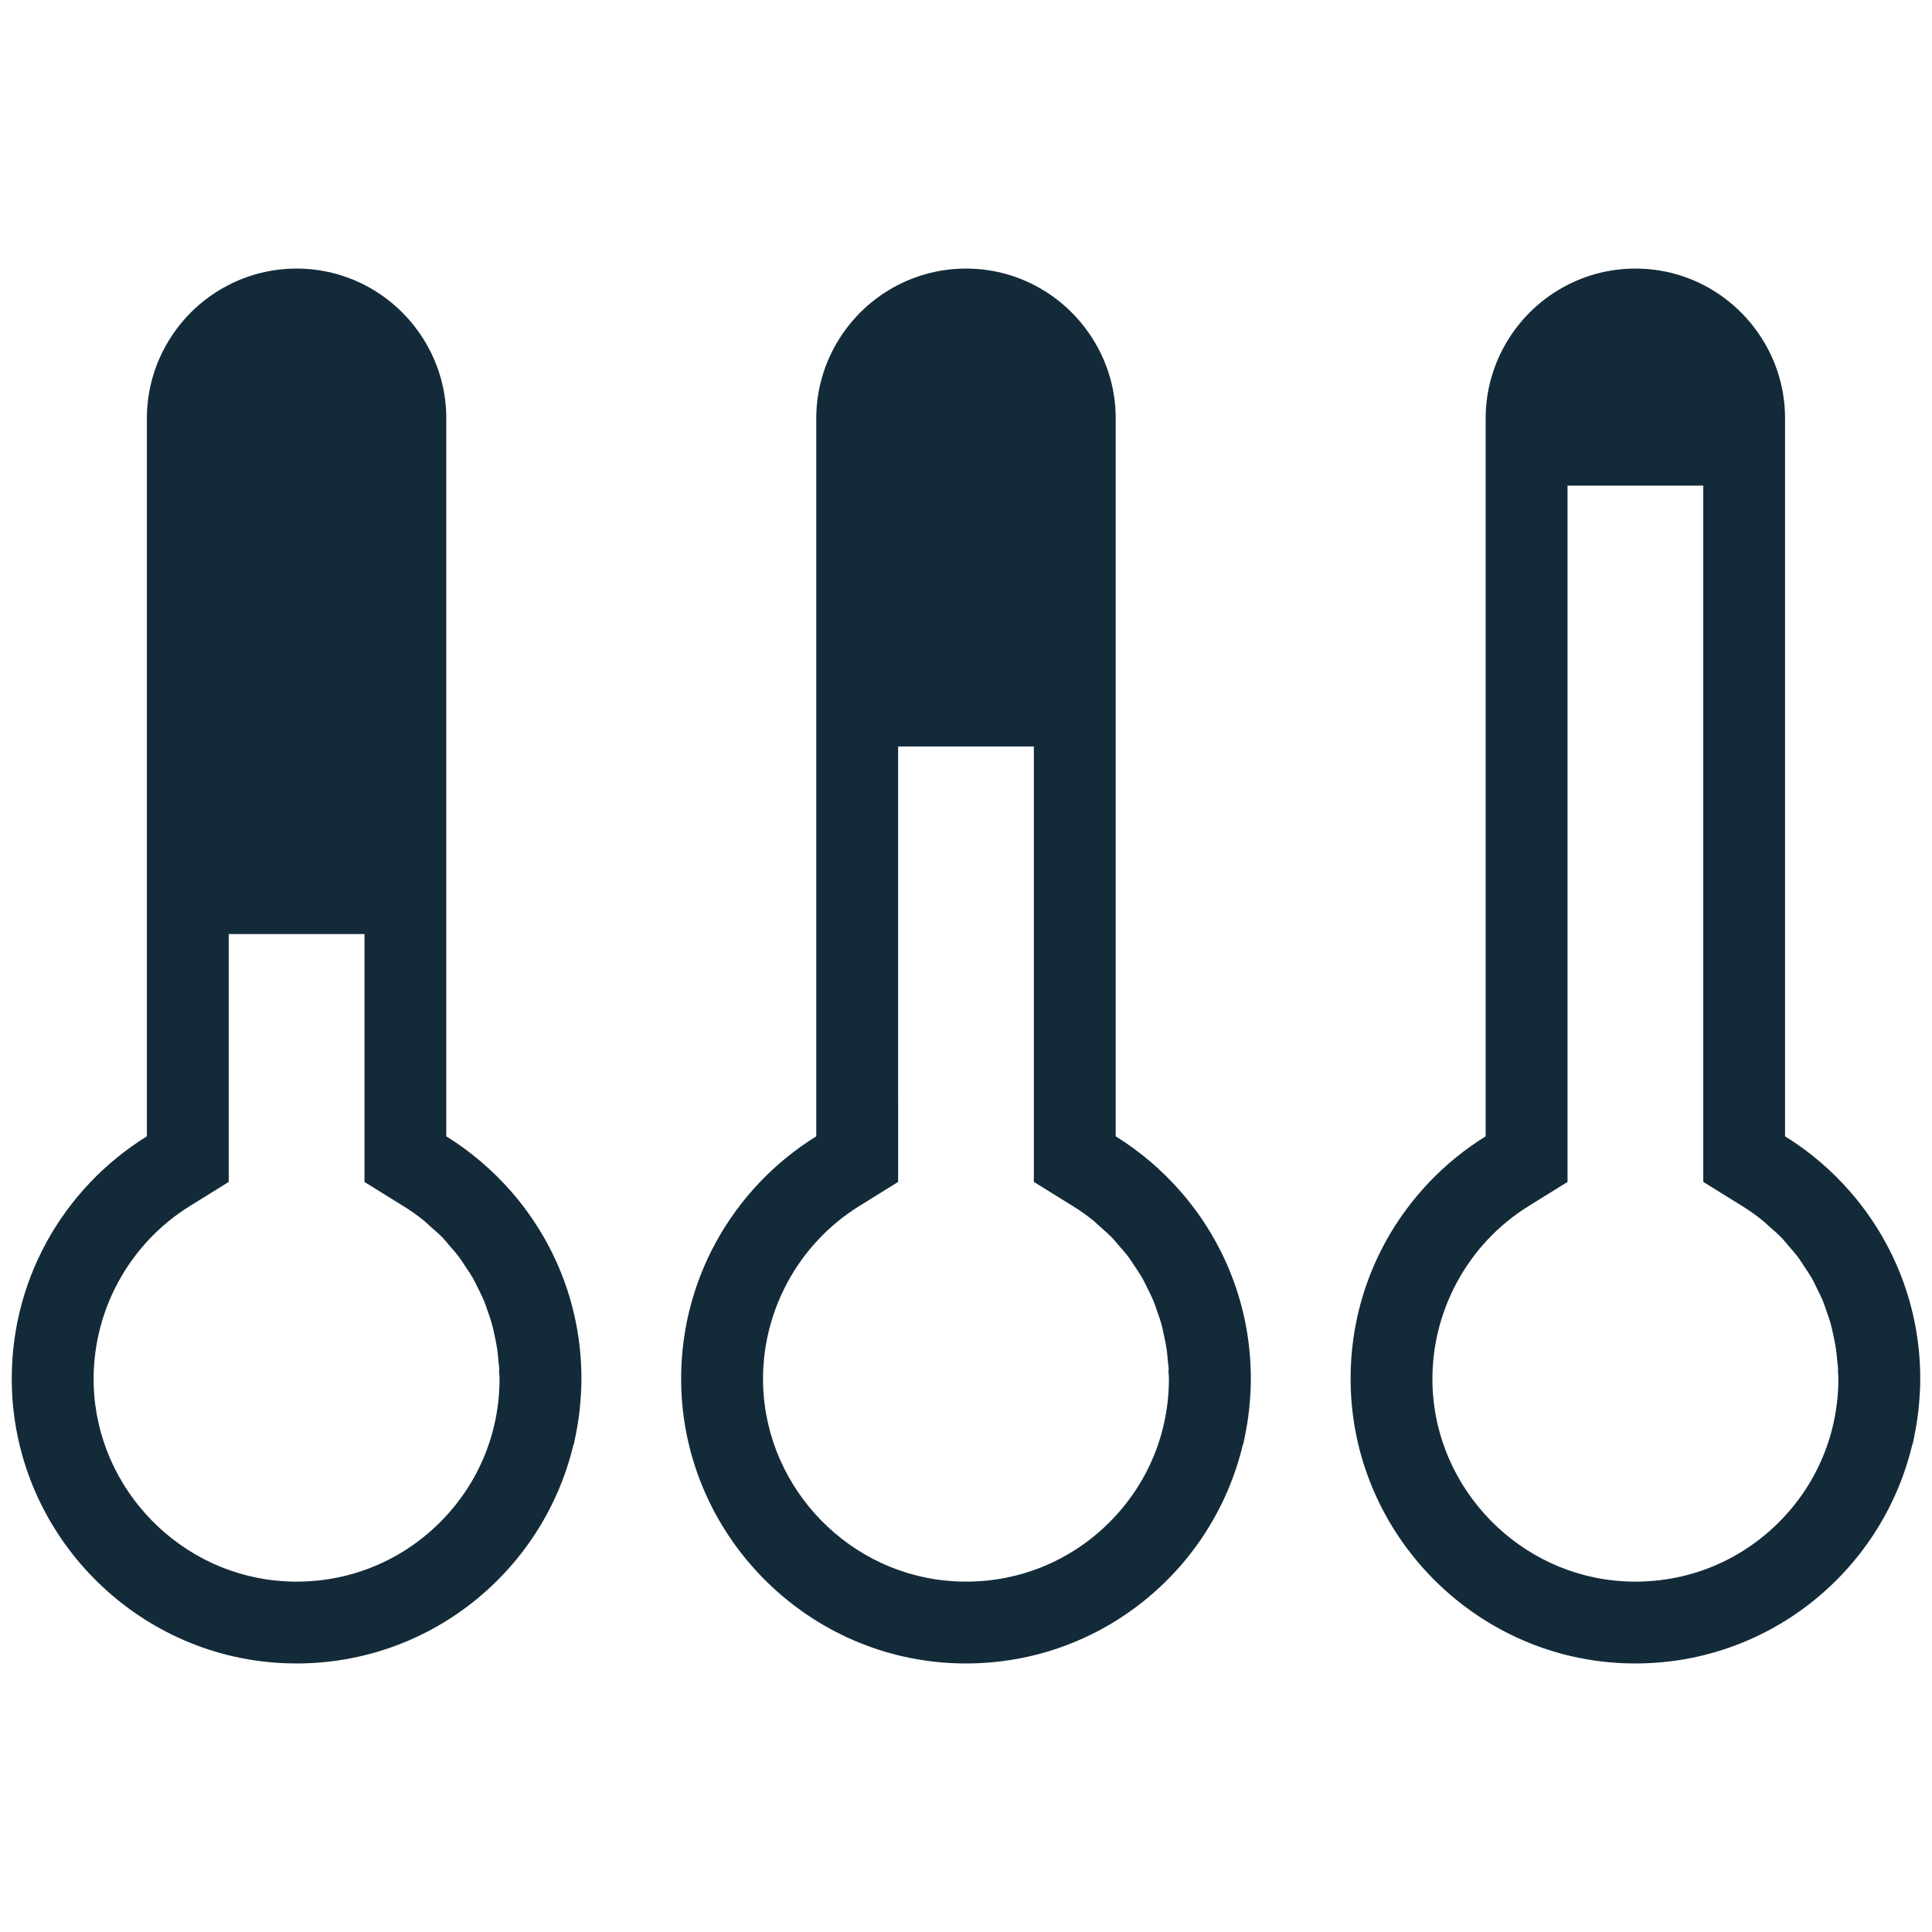
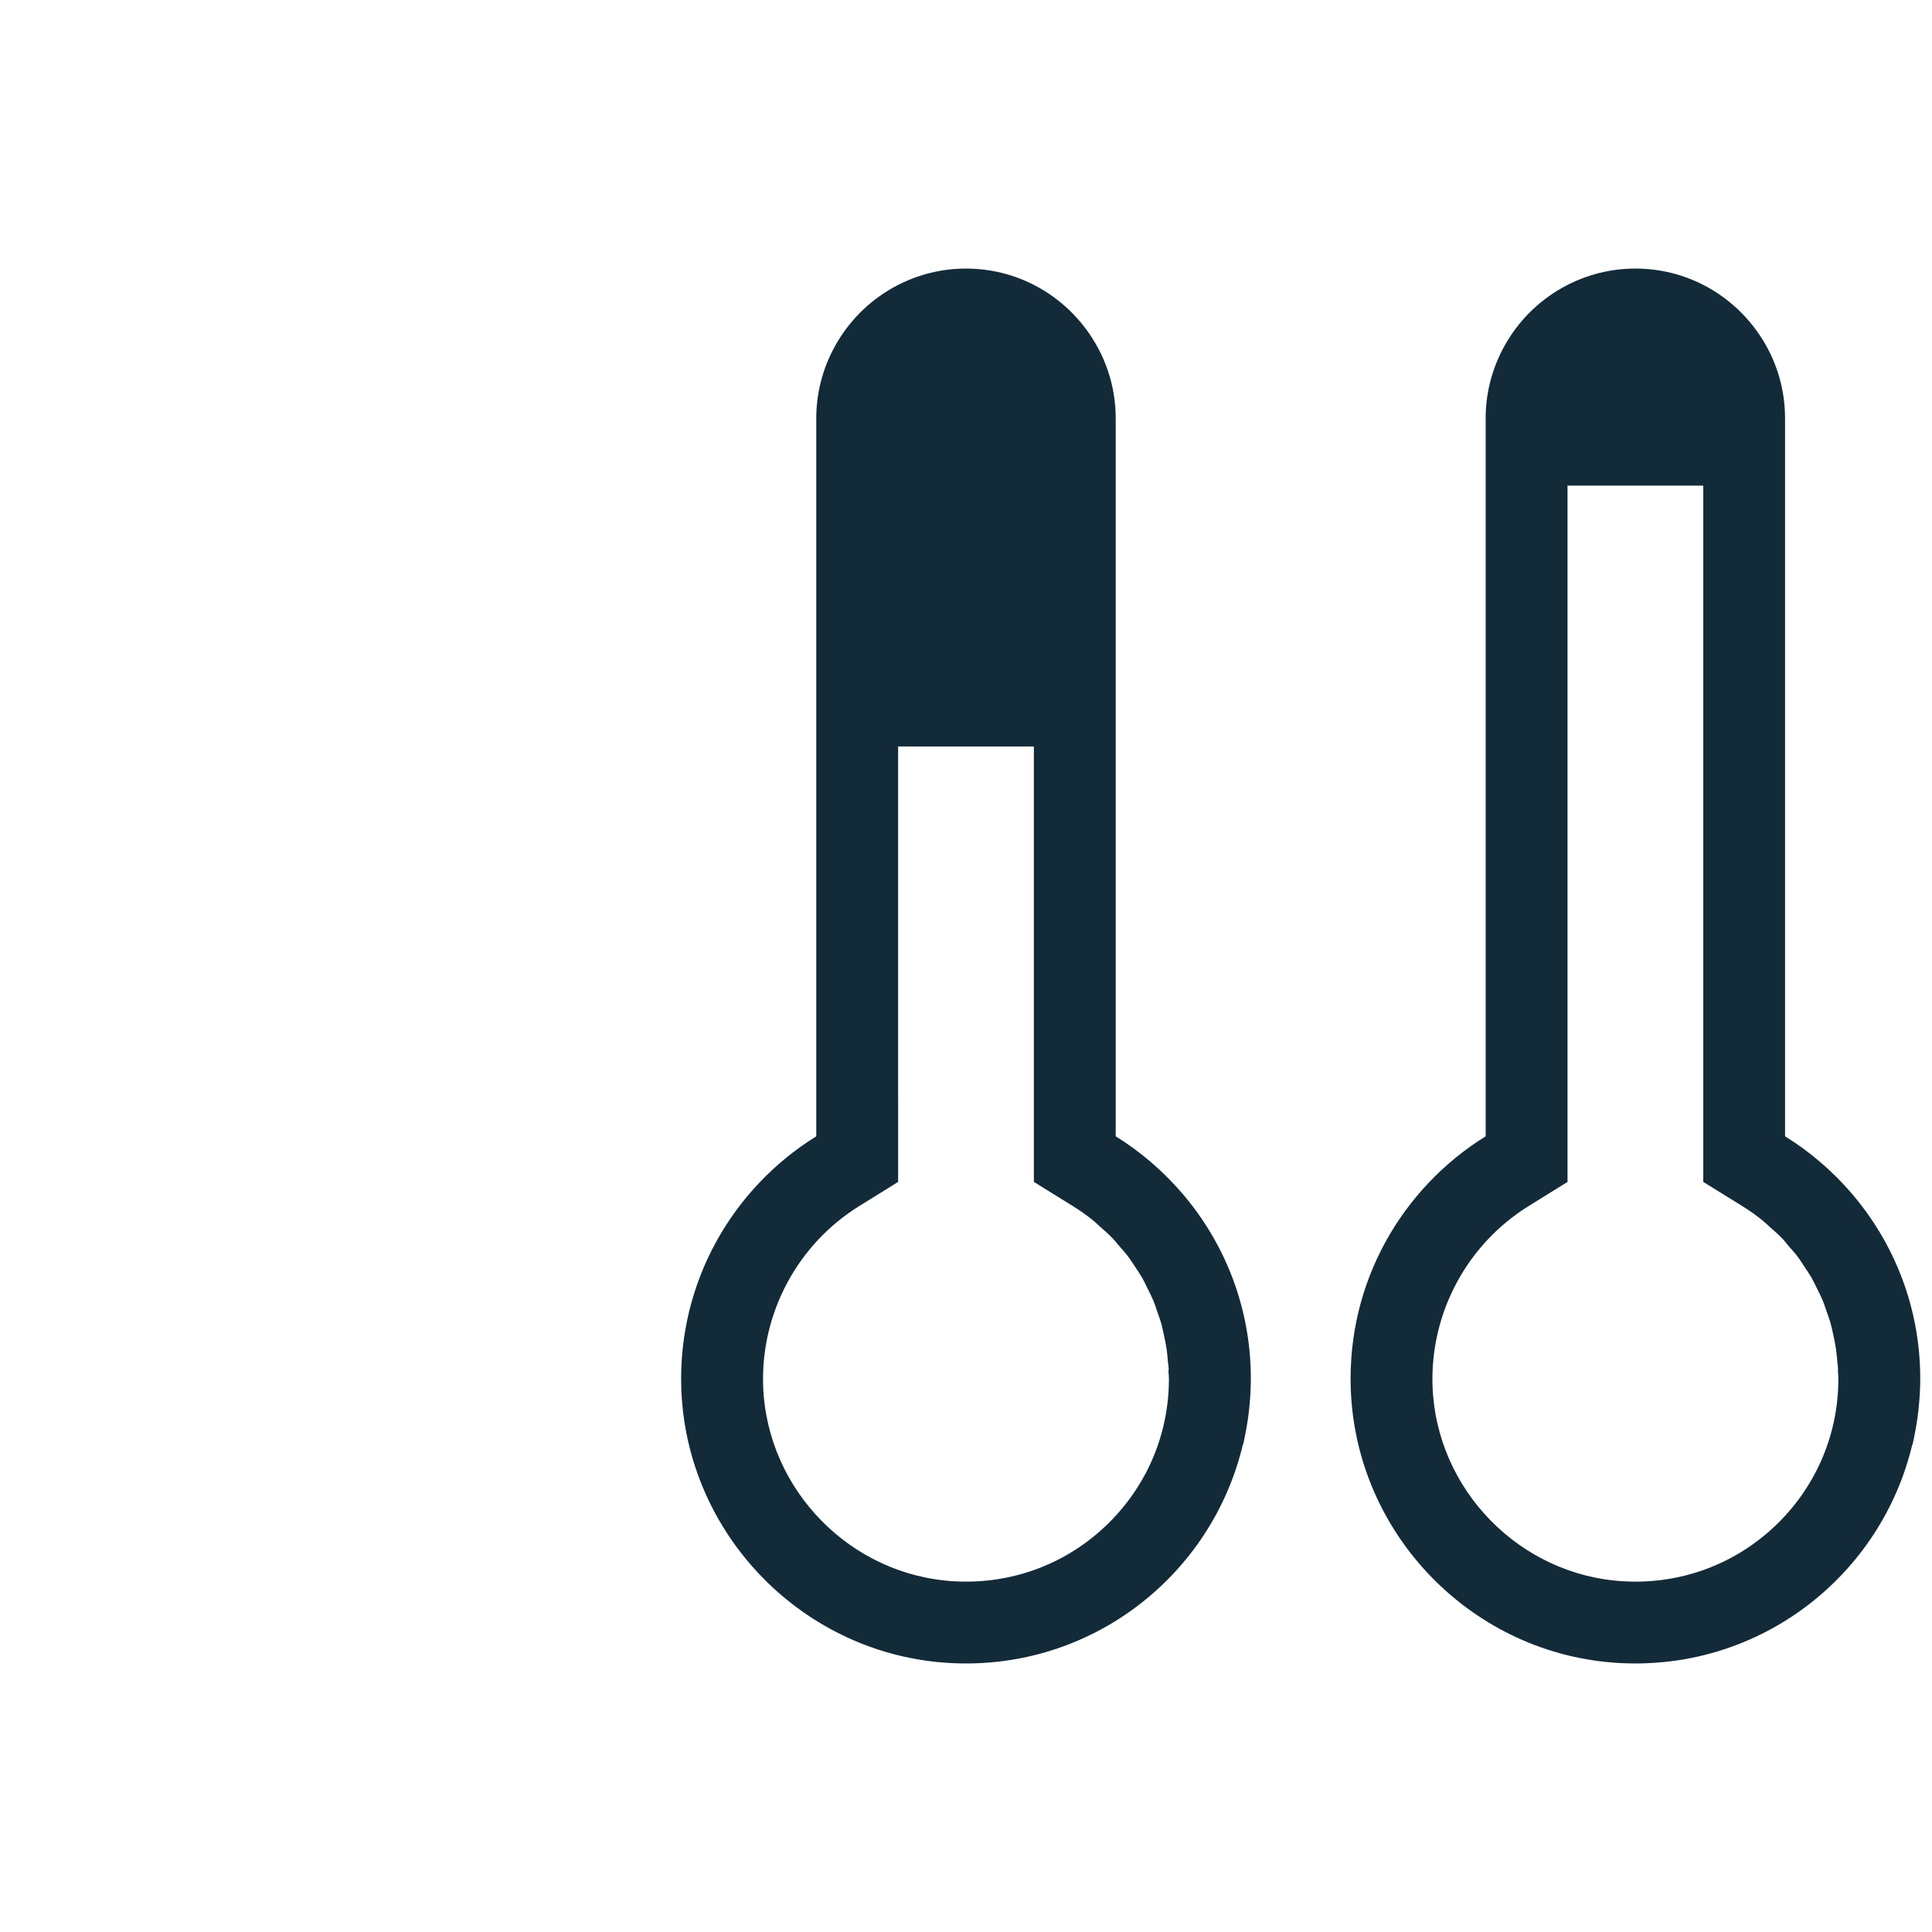
<svg xmlns="http://www.w3.org/2000/svg" version="1.1" id="Layer_1" x="0px" y="0px" width="72px" height="72px" viewBox="0 0 72 72" enable-background="new 0 0 72 72" xml:space="preserve">
  <g>
    <path fill="#132A39" d="M44.011,44.419c-0.701-0.805-1.52-1.506-2.432-2.072v-26.76c0-1.252-0.418-2.402-1.115-3.334   c-1.018-1.361-2.637-2.244-4.463-2.244c-0.932,0-1.805,0.23-2.576,0.633c-0.911,0.475-1.671,1.195-2.2,2.07   c-0.508,0.84-0.805,1.822-0.805,2.875v22.34v4.42c-3.117,1.934-5.162,5.43-5.03,9.396c0.187,5.469,4.573,9.945,10.037,10.234   c5.27,0.277,9.745-3.293,10.893-8.15l0.008,0.008c0.016-0.059,0.025-0.121,0.039-0.18c0.012-0.053,0.021-0.104,0.031-0.156   c0.064-0.316,0.117-0.639,0.152-0.967c0.004-0.033,0.006-0.07,0.01-0.105c0.035-0.346,0.055-0.693,0.055-1.051   C46.615,48.714,45.632,46.282,44.011,44.419z M41.349,56.728c-1.428,1.428-3.328,2.215-5.348,2.215c0,0,0,0-0.002,0   c-0.136,0-0.274-0.004-0.411-0.012c-3.878-0.203-7.016-3.404-7.148-7.289c-0.091-2.707,1.283-5.273,3.587-6.699l1.444-0.896v-3.068   H33.47V27.819h0.001h5.058v16.227l1.445,0.896c0.275,0.168,0.537,0.355,0.785,0.557c0.082,0.066,0.152,0.141,0.232,0.211   c0.158,0.139,0.318,0.277,0.463,0.428c0.088,0.09,0.164,0.191,0.248,0.287c0.123,0.141,0.248,0.277,0.359,0.428   c0.08,0.107,0.15,0.223,0.227,0.336c0.096,0.145,0.195,0.289,0.283,0.439c0.07,0.123,0.127,0.252,0.189,0.379   c0.076,0.15,0.154,0.301,0.219,0.457c0.055,0.133,0.102,0.271,0.146,0.408c0.057,0.156,0.111,0.312,0.158,0.473   c0.039,0.145,0.066,0.289,0.098,0.434c0.035,0.164,0.07,0.324,0.094,0.49c0.023,0.148,0.033,0.299,0.047,0.449   c0.01,0.117,0.031,0.23,0.035,0.348l-0.016-0.016c0.006,0.111,0.021,0.217,0.021,0.326C43.564,53.399,42.777,55.298,41.349,56.728z   " />
-     <path fill="#132A39" d="M19.064,44.419c-0.701-0.805-1.521-1.506-2.432-2.072v-26.76c0-1.252-0.417-2.402-1.115-3.334   c-1.018-1.361-2.636-2.244-4.465-2.244c-0.929,0-1.804,0.23-2.574,0.633c-0.912,0.475-1.672,1.195-2.2,2.07   c-0.507,0.84-0.804,1.822-0.804,2.875v22.34v4.42c-3.12,1.934-5.164,5.43-5.03,9.396c0.185,5.469,4.571,9.945,10.035,10.234   c5.269,0.277,9.745-3.293,10.895-8.15l0.009,0.008c0.014-0.059,0.023-0.121,0.036-0.18c0.012-0.053,0.022-0.104,0.033-0.156   c0.063-0.316,0.116-0.639,0.151-0.967c0.004-0.033,0.007-0.07,0.01-0.105c0.033-0.346,0.055-0.693,0.055-1.051   C21.668,48.714,20.686,46.282,19.064,44.419z M16.402,56.728c-1.429,1.428-3.328,2.215-5.35,2.215   c-0.136,0-0.275-0.004-0.413-0.012c-3.877-0.203-7.017-3.404-7.146-7.289c-0.092-2.707,1.282-5.273,3.587-6.699l1.443-0.896v-3.068   l0,0v-6.17h5.06v9.239l1.443,0.896c0.276,0.168,0.538,0.355,0.785,0.557c0.082,0.066,0.154,0.141,0.233,0.211   c0.159,0.139,0.319,0.277,0.466,0.428c0.087,0.09,0.163,0.191,0.245,0.287c0.123,0.141,0.248,0.277,0.358,0.428   c0.082,0.107,0.15,0.223,0.226,0.336c0.099,0.145,0.198,0.289,0.285,0.439c0.069,0.123,0.127,0.252,0.191,0.379   c0.074,0.15,0.152,0.301,0.217,0.457c0.056,0.133,0.1,0.271,0.147,0.408c0.055,0.156,0.111,0.312,0.155,0.473   c0.04,0.145,0.068,0.289,0.1,0.434c0.035,0.164,0.07,0.324,0.094,0.49c0.022,0.148,0.033,0.299,0.047,0.449   c0.01,0.117,0.03,0.23,0.034,0.348l-0.014-0.016c0.005,0.111,0.021,0.217,0.021,0.326C18.618,53.399,17.832,55.298,16.402,56.728z" />
    <path fill="#132A39" d="M68.958,44.419c-0.701-0.805-1.52-1.506-2.434-2.072v-26.76c0-1.252-0.416-2.402-1.113-3.334   c-1.018-1.361-2.635-2.244-4.463-2.244c-0.932,0-1.807,0.23-2.576,0.633c-0.912,0.475-1.672,1.195-2.201,2.07   c-0.506,0.84-0.805,1.822-0.805,2.875v22.34v4.42c-3.117,1.934-5.162,5.43-5.027,9.396c0.184,5.469,4.57,9.945,10.033,10.234   c5.27,0.277,9.746-3.293,10.895-8.15l0.01,0.008c0.014-0.059,0.023-0.121,0.037-0.18c0.01-0.053,0.021-0.104,0.031-0.156   c0.064-0.316,0.117-0.639,0.152-0.967c0.004-0.033,0.006-0.07,0.01-0.105c0.033-0.346,0.055-0.693,0.055-1.051   C71.562,48.714,70.578,46.282,68.958,44.419z M66.296,56.728c-1.43,1.428-3.328,2.215-5.348,2.215c0,0,0,0-0.002,0   c-0.137,0-0.275-0.004-0.414-0.012c-3.875-0.203-7.016-3.404-7.146-7.289c-0.09-2.707,1.283-5.273,3.588-6.699l1.443-0.896v-3.068   l0,0V27.819v-9.721h5.059v25.948l1.445,0.896c0.275,0.168,0.537,0.355,0.783,0.557c0.084,0.066,0.156,0.141,0.234,0.211   c0.158,0.139,0.32,0.277,0.465,0.428c0.088,0.09,0.164,0.191,0.246,0.287c0.123,0.141,0.248,0.277,0.359,0.428   c0.082,0.107,0.15,0.223,0.225,0.336c0.098,0.145,0.197,0.289,0.285,0.439c0.07,0.123,0.127,0.252,0.191,0.379   c0.074,0.15,0.152,0.301,0.217,0.457c0.055,0.133,0.1,0.271,0.146,0.408c0.055,0.156,0.113,0.312,0.156,0.473   c0.039,0.145,0.068,0.289,0.1,0.434c0.033,0.164,0.07,0.324,0.094,0.49c0.021,0.148,0.033,0.299,0.047,0.449   c0.01,0.117,0.029,0.23,0.033,0.348L68.49,51.05c0.006,0.111,0.021,0.217,0.021,0.326C68.511,53.399,67.724,55.298,66.296,56.728z" />
  </g>
</svg>